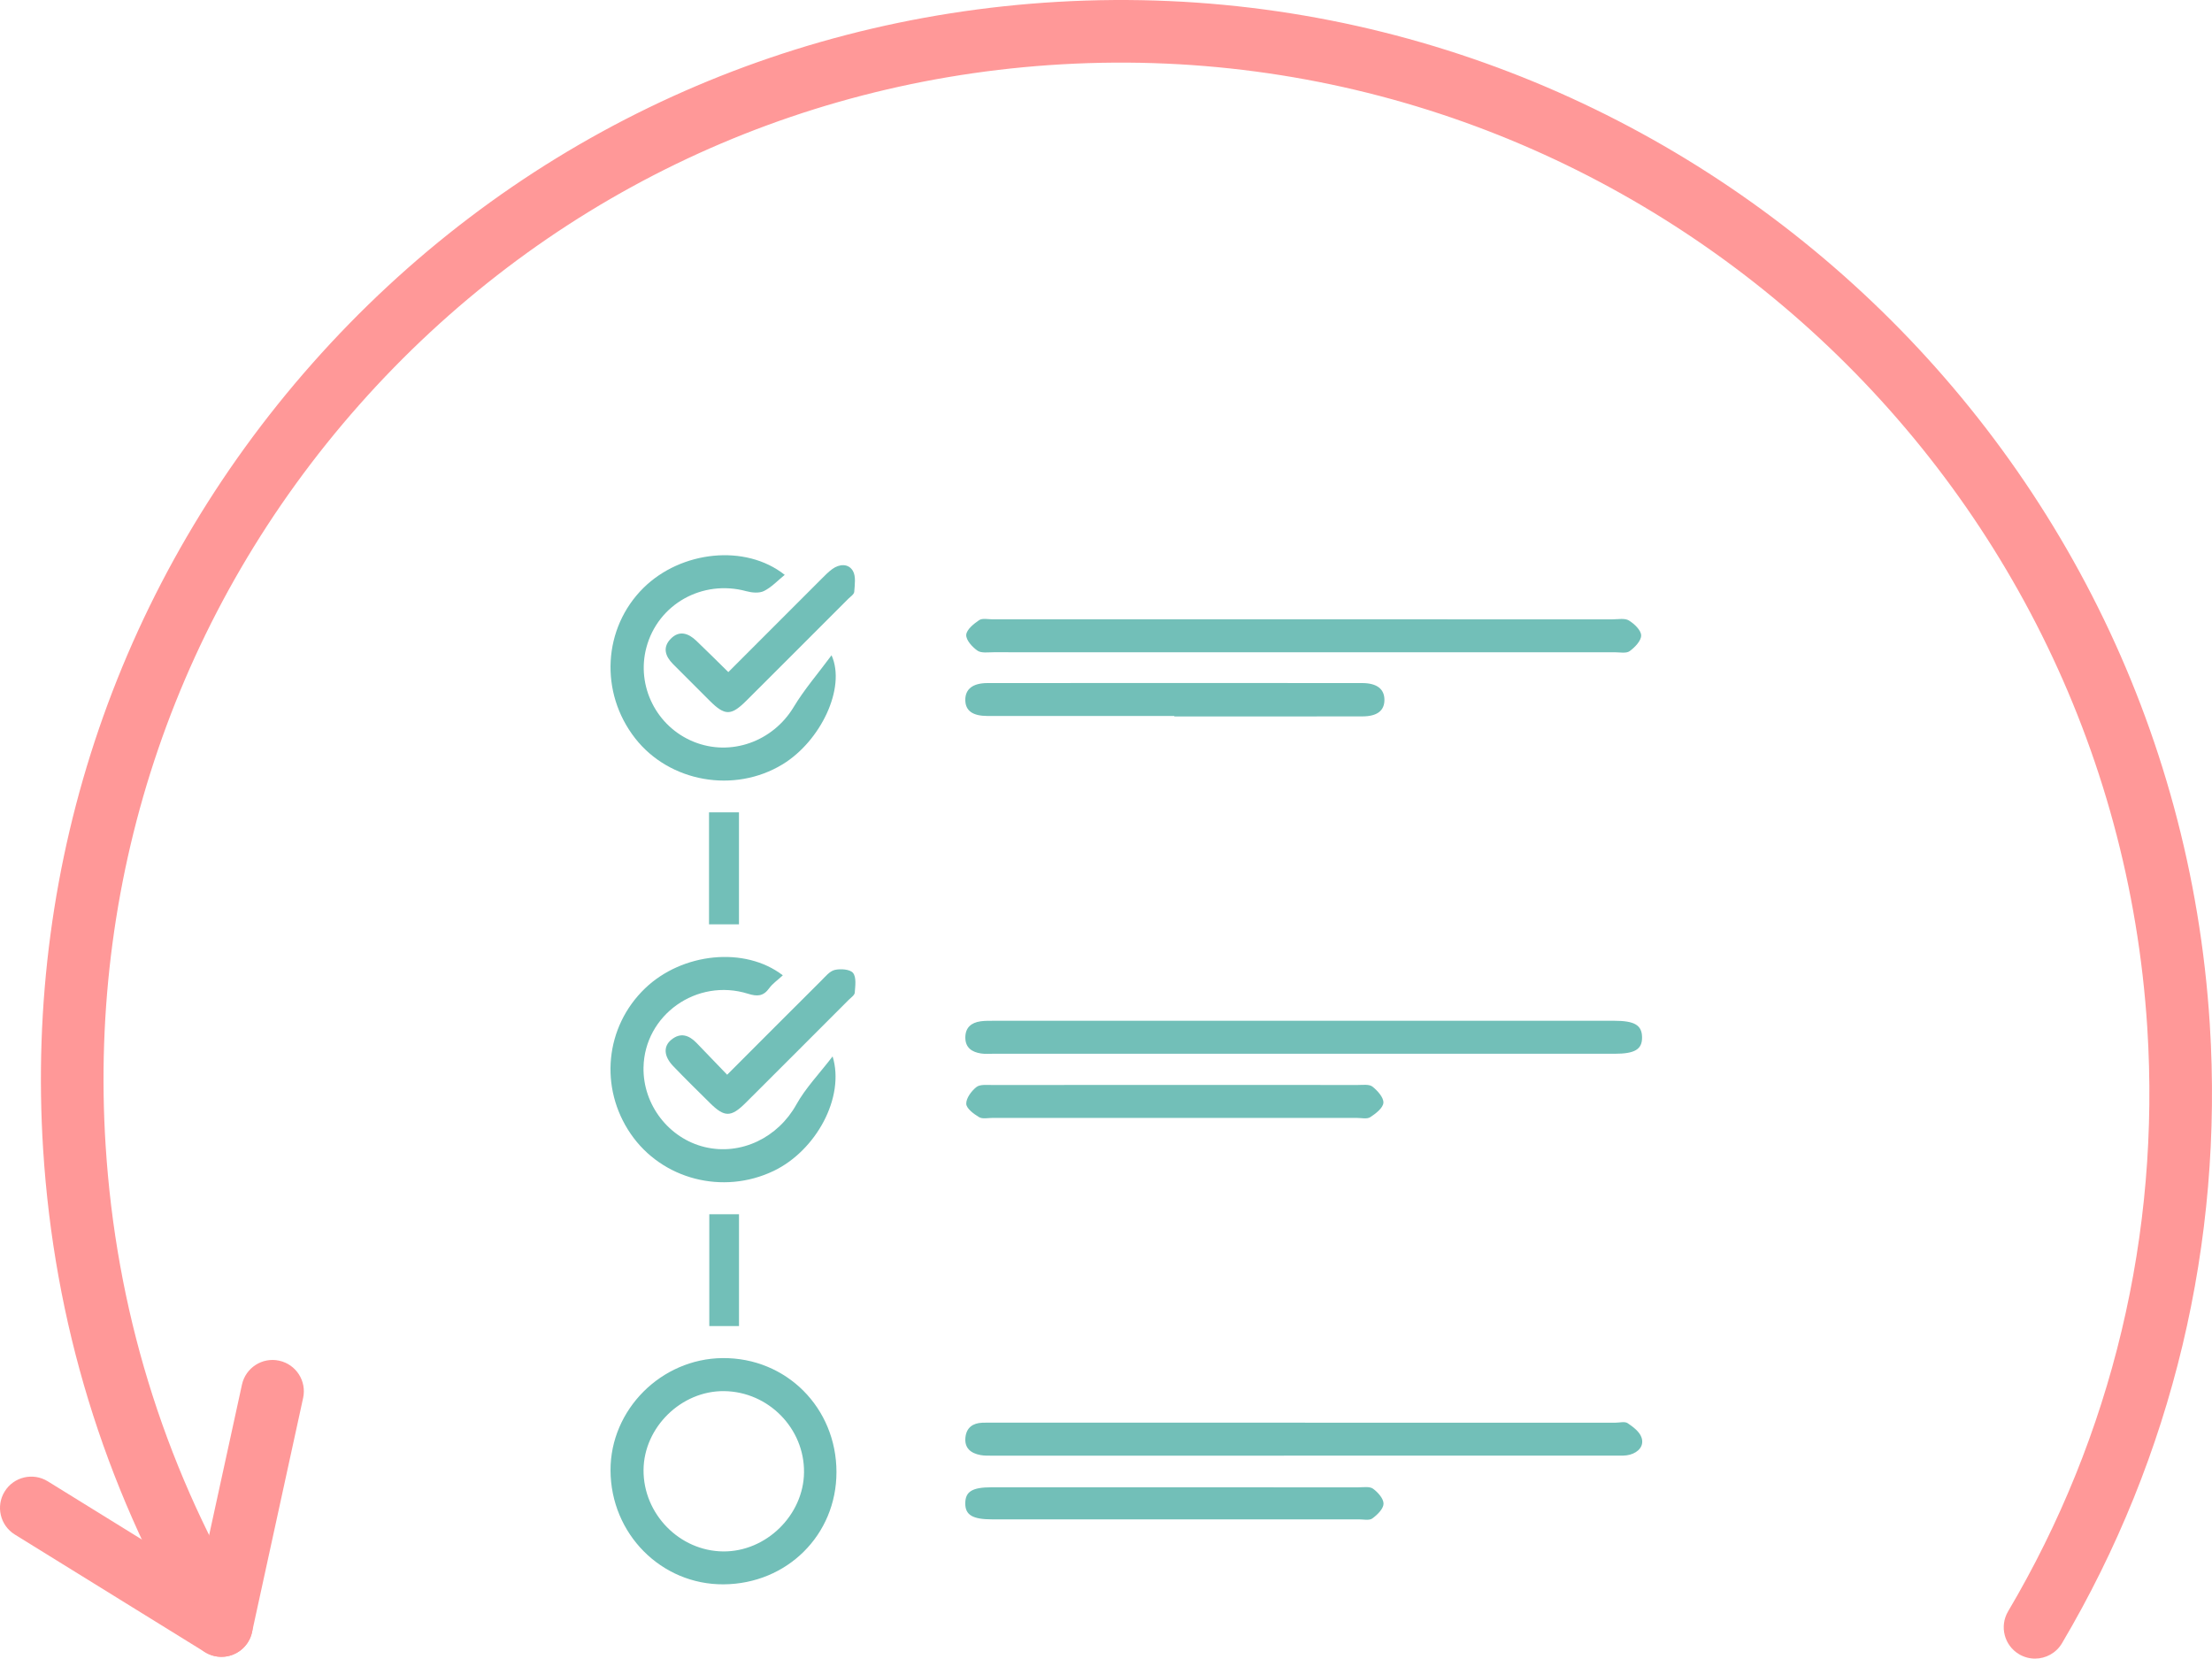
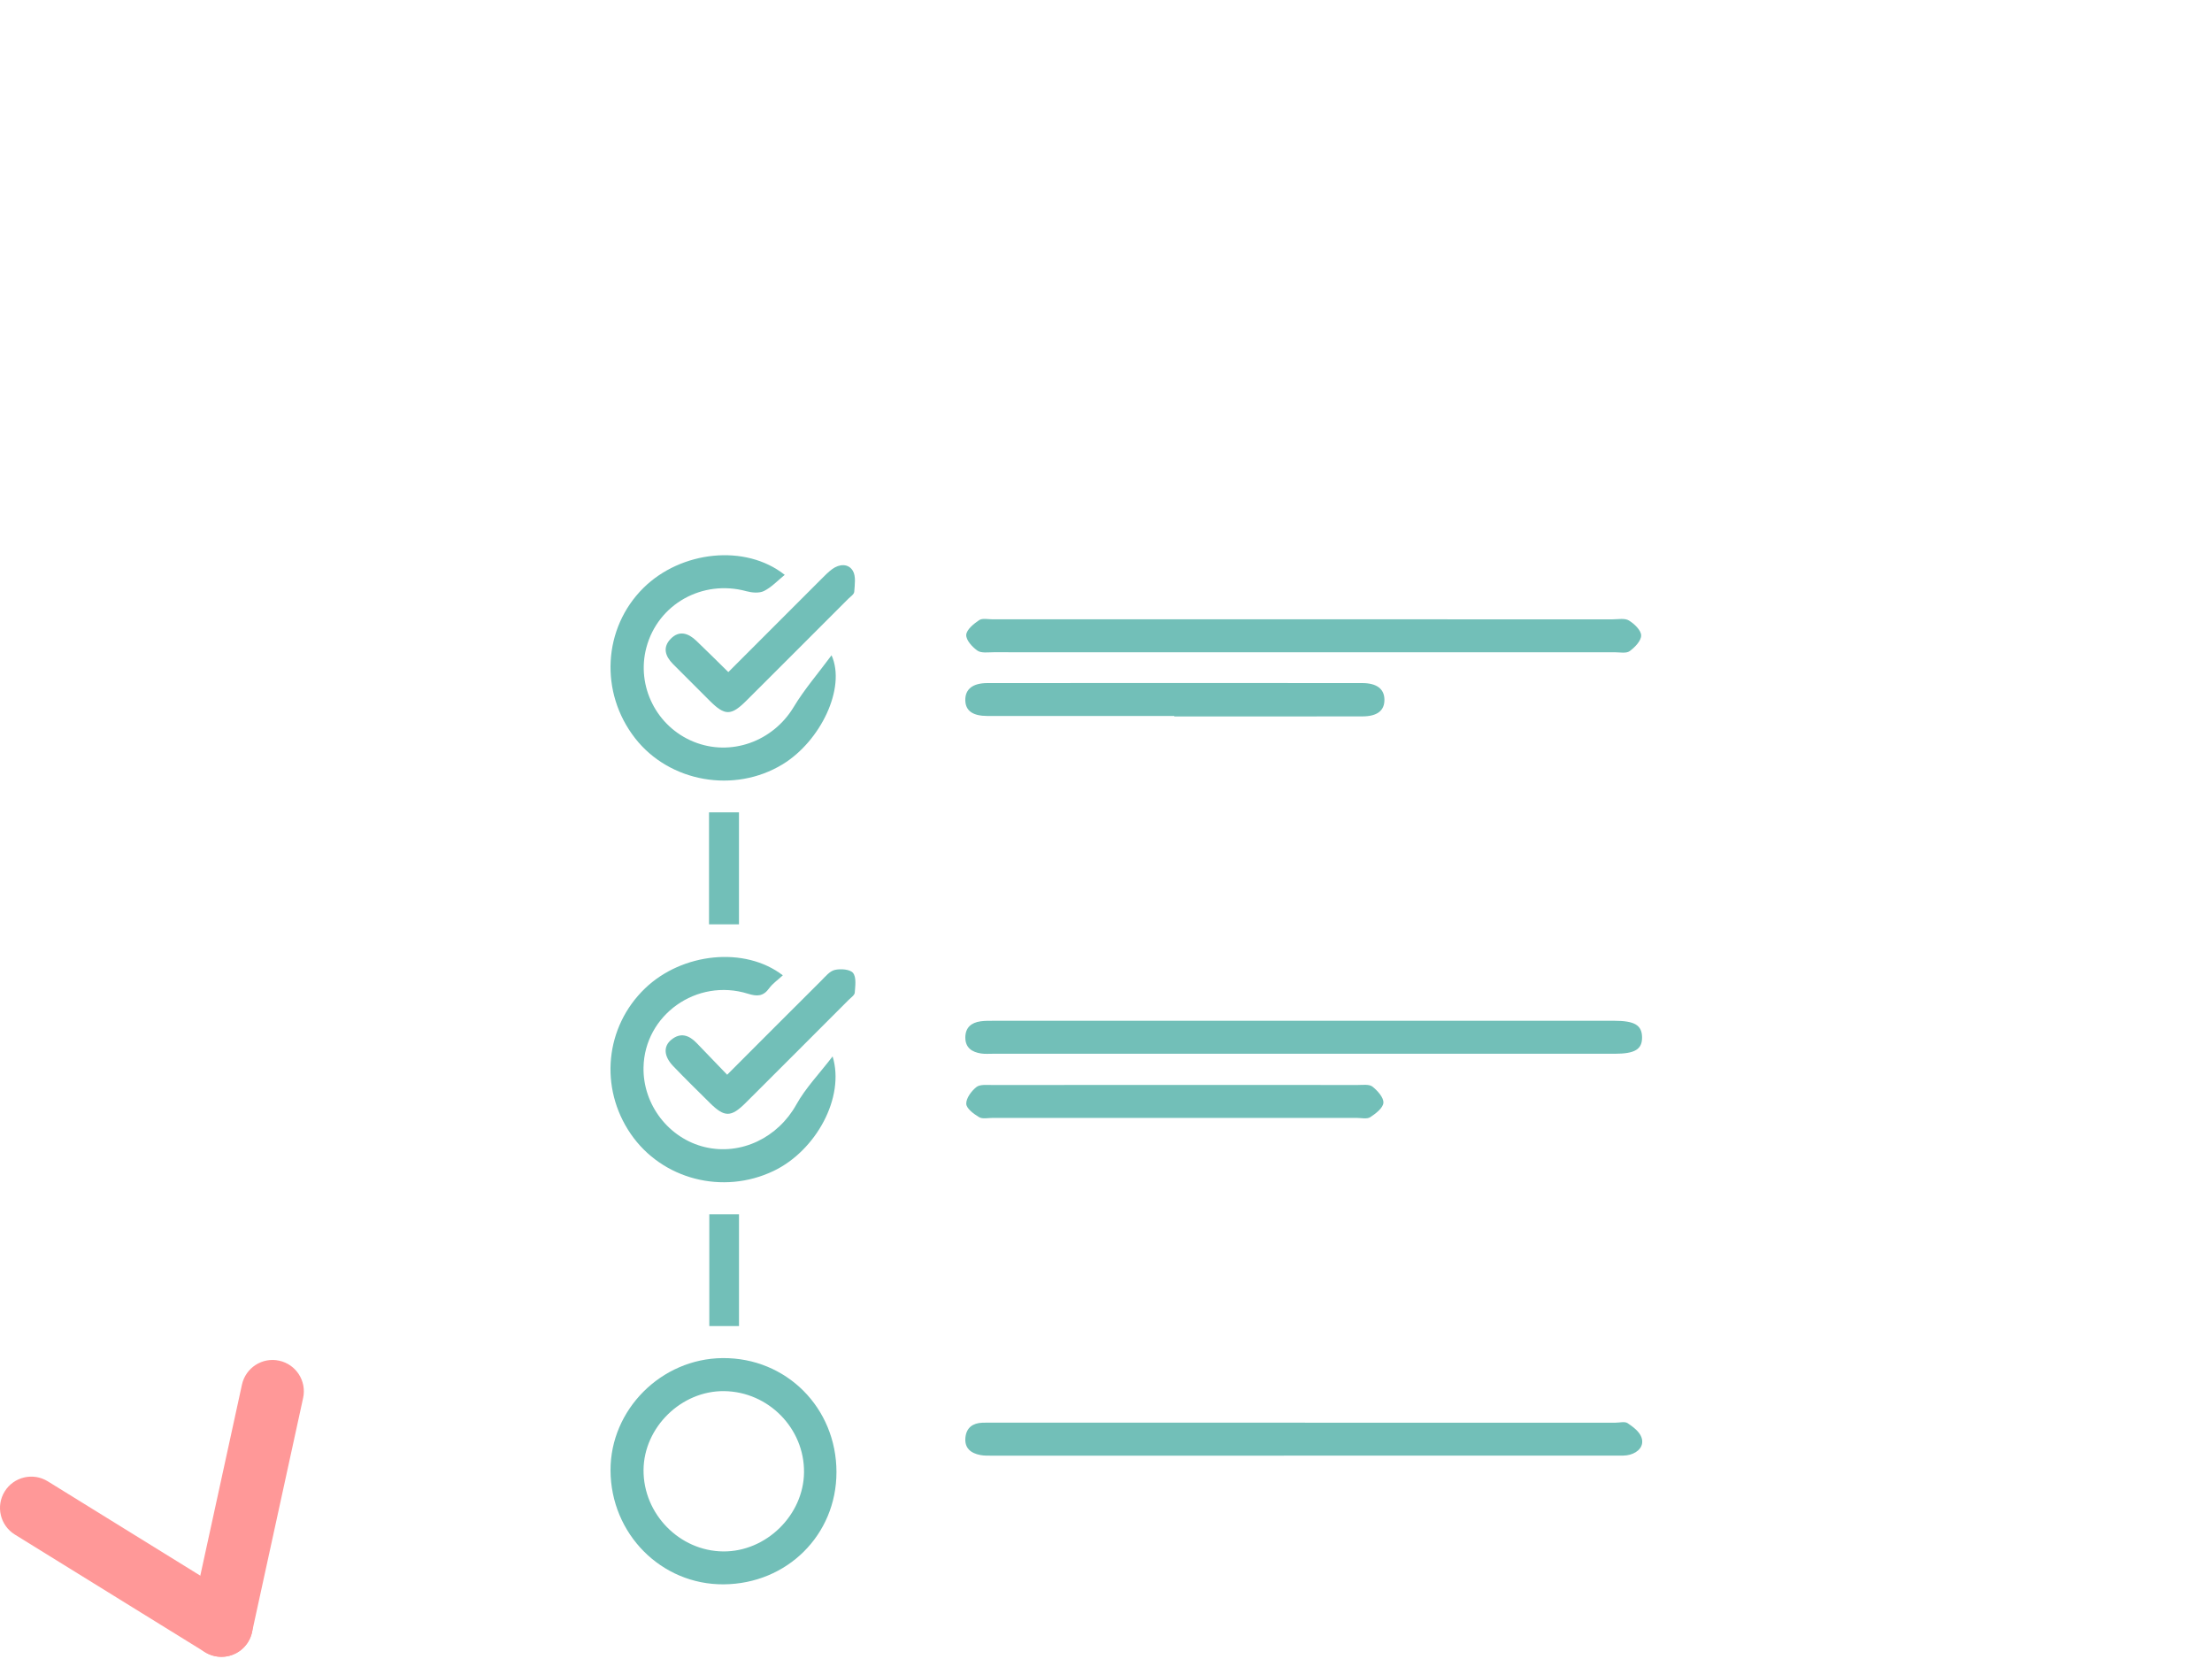
<svg xmlns="http://www.w3.org/2000/svg" id="Layer_2" data-name="Layer 2" viewBox="0 0 278.445 208.784">
  <defs>
    <style>
      .cls-1 {
        fill: #ff9898;
      }

      .cls-2 {
        fill: #72bfb8;
      }
    </style>
  </defs>
  <g id="Layer_1-2" data-name="Layer 1">
    <g>
      <g>
-         <path class="cls-1" d="M256.167,208.784c-.682,0-1.373-.177-2.002-.549-1.873-1.107-2.494-3.524-1.387-5.397,13.103-22.163,19.163-47.56,17.523-73.448C265.805,58.416,204.511,4.021,133.625,8.097c-34.274,1.98-65.663,17.196-88.384,42.844-22.78,25.717-34.125,58.835-31.945,93.252,1.296,20.443,7.177,39.719,17.48,57.292,1.102,1.878.472,4.291-1.405,5.393-1.875,1.1-4.293.472-5.392-1.406-10.933-18.646-17.174-39.095-18.549-60.78-2.313-36.526,9.731-71.676,33.913-98.975C63.464,18.485,96.787,2.332,133.17.23c75.218-4.343,140.226,53.374,144.996,128.661,1.739,27.472-4.694,54.429-18.604,77.958-.736,1.244-2.049,1.935-3.395,1.935Z" />
        <g>
          <path class="cls-1" d="M27.873,208.562c-.708,0-1.424-.191-2.07-.59l-23.936-14.804c-1.85-1.144-2.423-3.572-1.278-5.423,1.145-1.852,3.574-2.421,5.424-1.278l23.936,14.804c1.85,1.144,2.423,3.572,1.278,5.423-.745,1.205-2.035,1.869-3.354,1.869Z" />
          <path class="cls-1" d="M27.88,208.562c-.277,0-.56-.029-.842-.092-2.127-.463-3.474-2.563-3.011-4.689l6.431-29.488c.463-2.125,2.566-3.479,4.688-3.01,2.127.463,3.474,2.563,3.011,4.689l-6.431,29.488c-.402,1.843-2.033,3.101-3.846,3.101Z" />
        </g>
      </g>
      <g>
        <path class="cls-2" d="M164.174,82.11c-13.037,0-26.075.002-39.112-.006-.687-.001-1.534.137-2.021-.201-.655-.455-1.453-1.337-1.413-1.987.041-.663.94-1.39,1.624-1.851.406-.274,1.121-.105,1.697-.105,26.017-.003,52.035-.003,78.052.001.691 0,1.521-.172,2.039.143.682.414,1.533,1.223,1.547,1.879.015.667-.79,1.502-1.444,1.979-.428.312-1.225.145-1.857.145-13.037.005-26.075.004-39.112.004Z" />
        <path class="cls-2" d="M164.15,132.646c-13.037,0-26.074 0-39.111-.001-.519,0-1.047.044-1.555-.035-1.129-.176-1.966-.711-1.969-2.001-.002-1.261.748-1.881,1.913-2.046.568-.08,1.151-.068,1.727-.068,26.017-.003,52.033-.003,78.05-.001,2.56 0,3.476.55,3.497,2.07.021,1.524-.9,2.082-3.44,2.082-13.037 0-26.074 0-39.111 0Z" />
        <path class="cls-2" d="M164.281,179.086c13.025,0,26.05-0,39.076.001.518,0,1.166-.181,1.528.061.69.461,1.496,1.071,1.744,1.793.367,1.071-.385,1.873-1.45,2.172-.54.152-1.14.122-1.713.122-26.166.005-52.331.005-78.497.002-.517,0-1.046.02-1.55-.075-1.212-.227-2.037-.871-1.89-2.232.133-1.226.93-1.789,2.121-1.839.46-.019.922-.006,1.383-.006,13.083-0,26.166-0,39.249-0Z" />
        <path class="cls-2" d="M105.293,185.316c-.001,7.889-6.217,14.066-14.208,14.119-7.849.052-14.205-6.355-14.232-14.347-.027-7.641,6.381-14.063,14.1-14.132,8.025-.072,14.341,6.253,14.341,14.36ZM101.21,185.335c.056-5.531-4.475-10.144-10.04-10.221-5.393-.075-10.123,4.548-10.161,9.927-.038,5.539,4.536,10.21,10.04,10.252,5.397.041,10.107-4.575,10.161-9.959Z" />
        <path class="cls-2" d="M98.781,72.364c-.891.72-1.661,1.559-2.612,2.032-.602.299-1.519.215-2.219.024-5.524-1.505-11.123,1.619-12.582,7.081-1.298,4.859,1.27,9.977,5.959,11.874,4.684,1.896,9.975-.045,12.581-4.376,1.339-2.225,3.066-4.216,4.766-6.515,1.849,4.109-1.382,10.821-6.17,13.733-6.07,3.692-14.237,2.247-18.554-3.283-4.5-5.766-4.052-13.881,1.045-18.926,4.709-4.66,12.826-5.58,17.786-1.645Z" />
        <path class="cls-2" d="M98.542,122.773c-.65.603-1.293,1.038-1.72,1.63-.739,1.025-1.513,1.047-2.669.686-6.446-2.015-13.029,2.674-13.147,9.287-.084,4.69,3.191,8.937,7.724,10.018,4.578,1.092,9.216-1.22,11.511-5.351,1.167-2.101,2.901-3.888,4.567-6.064,1.581,5.15-2.085,11.86-7.425,14.417-6.381,3.055-14.055,1.067-17.985-4.66-3.986-5.808-3.232-13.485,1.8-18.321,4.671-4.489,12.563-5.321,17.343-1.641Z" />
        <path class="cls-2" d="M147.825,90.129c-7.835,0-15.669.003-23.503-.002-1.894-.001-2.799-.66-2.811-2.01-.012-1.355.92-2.13,2.775-2.132,15.728-.015,31.455-.015,47.183-.001,1.863.002,2.796.754,2.802,2.1.006,1.364-.898,2.09-2.768,2.094-7.893.016-15.785.007-23.678.007,0-.019,0-.037,0-.056Z" />
        <path class="cls-2" d="M147.781,140.723c-7.612,0-15.224.001-22.835-.002-.576-0-1.269.164-1.701-.095-.669-.4-1.591-1.082-1.614-1.675-.028-.705.648-1.611,1.274-2.11.451-.36,1.319-.262,2.001-.262,15.339-.012,30.678-.011,46.017-.002.628 0,1.431-.118,1.844.208.637.504,1.419,1.374,1.374,2.036-.045.652-.964,1.361-1.653,1.808-.413.268-1.122.093-1.698.093-7.67.003-15.339.002-23.009.002Z" />
-         <path class="cls-2" d="M147.884,191.259c-7.667,0-15.333.003-23-.002-2.455-.001-3.373-.553-3.376-1.994-.003-1.502.865-2.044,3.308-2.044,15.391-.002,30.782-.002,46.173.005.629 0,1.417-.139,1.85.175.613.445,1.337,1.26,1.32,1.899-.017.643-.788,1.394-1.412,1.845-.388.281-1.115.113-1.69.113-7.724.004-15.449.003-23.173.003Z" />
        <path class="cls-2" d="M91.68,84.603c3.881-3.884,7.779-7.787,11.682-11.686.447-.446.89-.909,1.397-1.28.91-.667,2.034-.716,2.594.213.41.681.242,1.759.178,2.65-.023.316-.488.611-.772.896-4.271,4.276-8.539,8.555-12.821,12.819-1.912,1.903-2.696,1.893-4.586.011-1.55-1.543-3.098-3.088-4.639-4.64-.974-.981-1.337-2.103-.274-3.183,1.073-1.091,2.214-.693,3.197.242,1.333,1.267,2.63,2.571,4.045,3.958Z" />
        <path class="cls-2" d="M91.534,135.287c4.076-4.08,7.941-7.958,11.823-11.82.527-.525,1.079-1.223,1.728-1.374.731-.171,1.93-.084,2.298.384.435.553.275,1.64.213,2.483-.024.319-.482.618-.766.902-4.32,4.326-8.638,8.653-12.969,12.967-1.835,1.828-2.657,1.829-4.474.036-1.56-1.54-3.123-3.076-4.64-4.657-1.181-1.23-1.27-2.475-.258-3.315,1.171-.971,2.24-.593,3.197.396,1.242,1.284,2.478,2.574,3.847,3.997Z" />
        <path class="cls-2" d="M89.251,102.258h3.77v14.096h-3.77v-14.096Z" />
        <path class="cls-2" d="M89.286,152.849h3.739v14.075h-3.739v-14.075Z" />
      </g>
    </g>
  </g>
</svg>